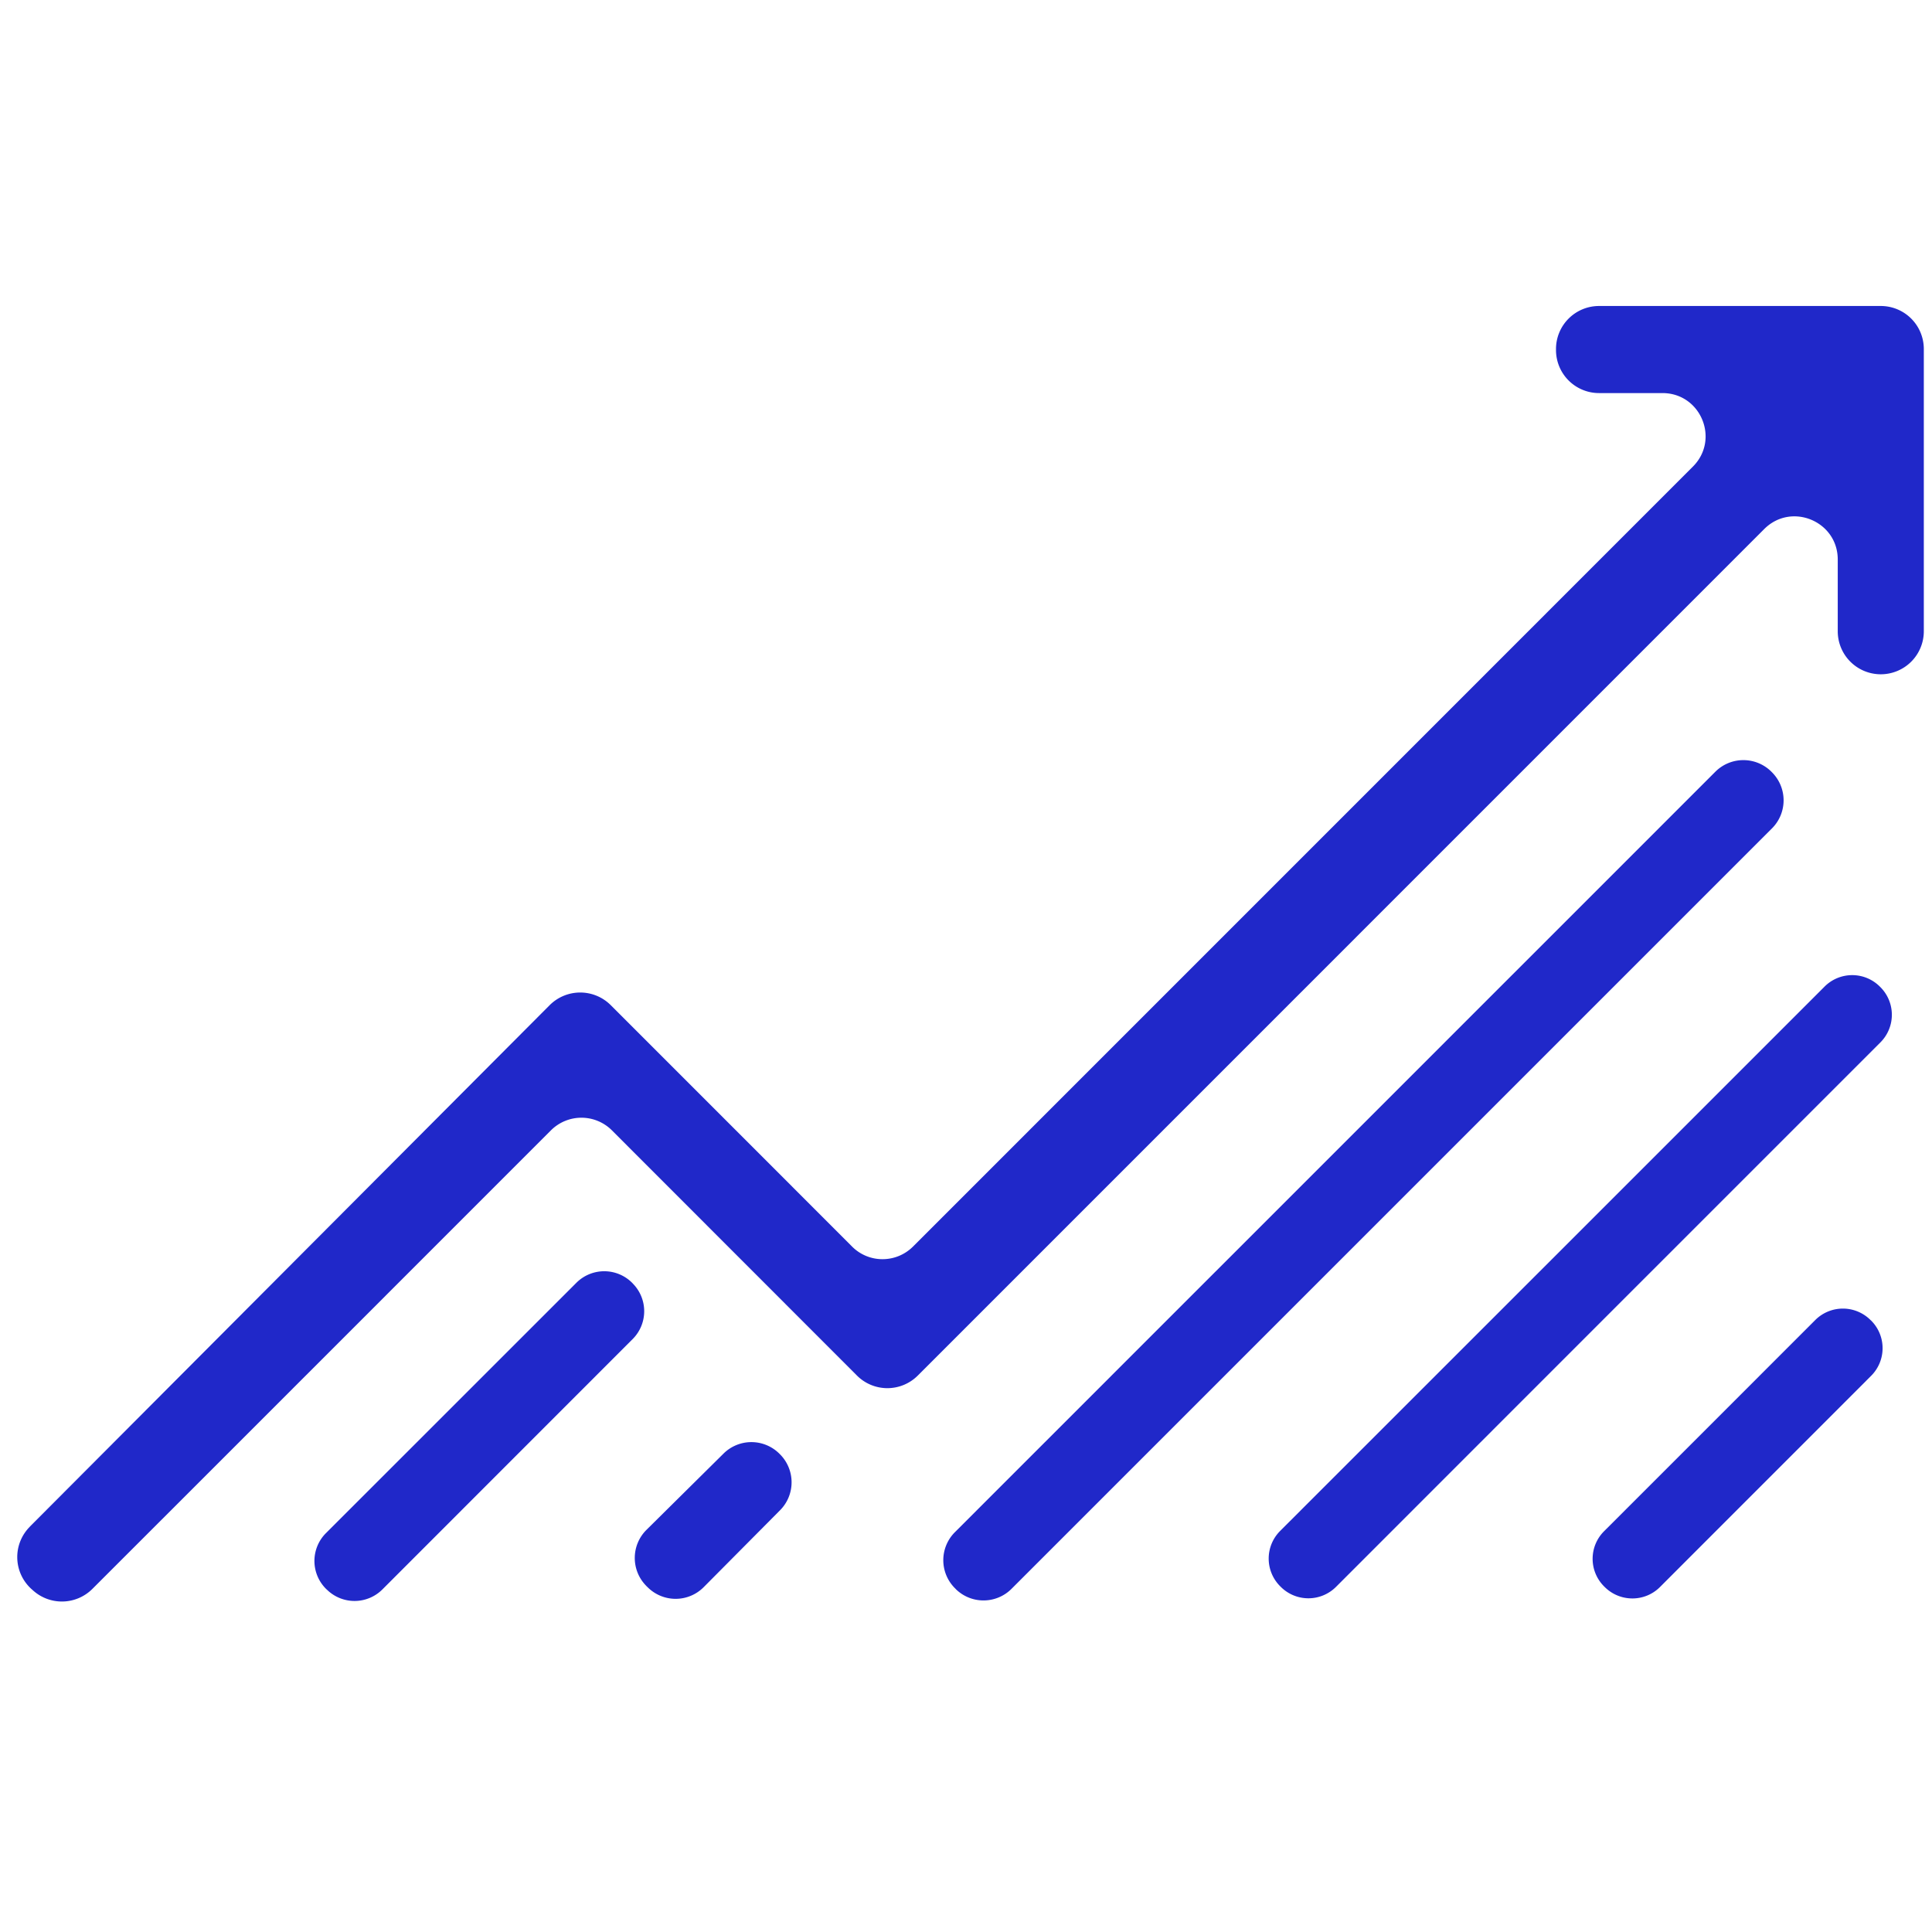
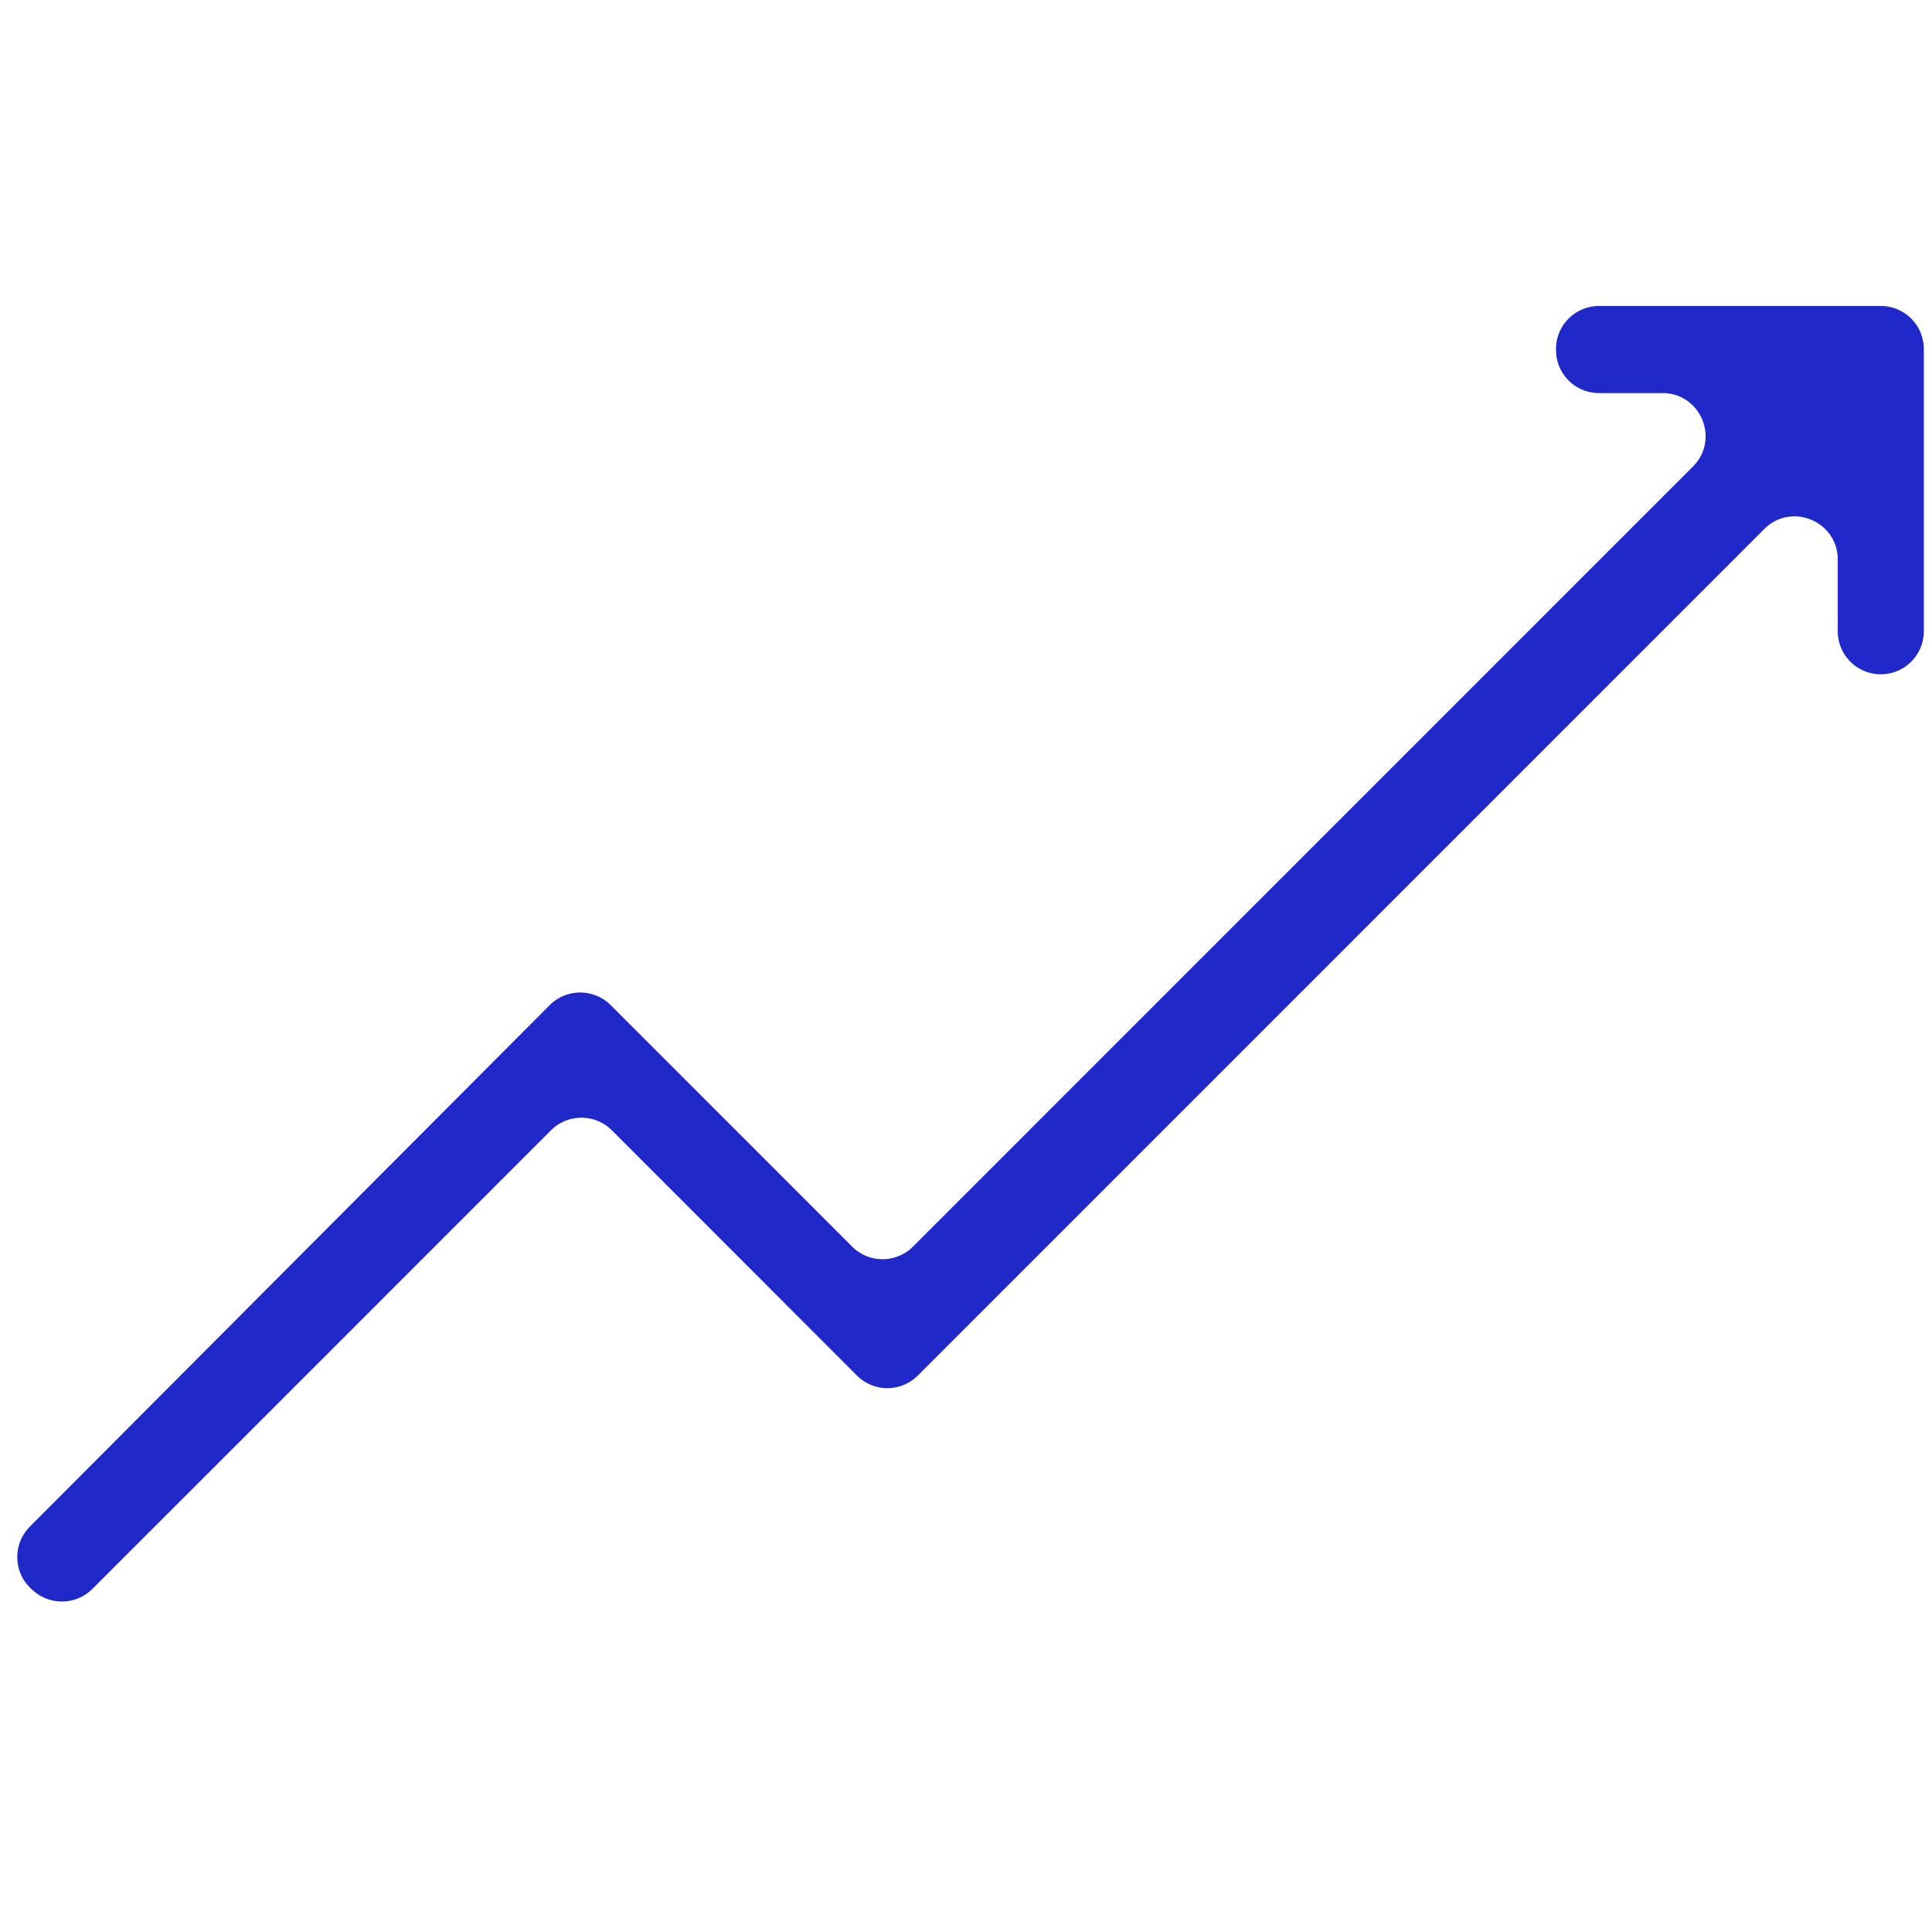
<svg xmlns="http://www.w3.org/2000/svg" width="242" height="242" fill="none">
  <g style="mix-blend-mode:darken" fill="#2028C9">
    <path d="M3.74 191.222l65.114-65.319a5.411 5.411 0 017.646 0c10.244 10.244 20.302 20.302 30.233 30.243 2.109 2.109 5.517 2.099 7.627 0l97.69-97.7c3.399-3.399.996-9.21-3.818-9.21h-7.939a5.389 5.389 0 01-5.39-5.39v-.127a5.389 5.389 0 015.39-5.39h35.291a5.389 5.389 0 015.391 5.39v35.35a5.389 5.389 0 01-5.391 5.39 5.388 5.388 0 01-5.39-5.39v-8.984c0-4.804-5.81-7.216-9.209-3.818l-106.02 106.03a5.386 5.386 0 01-7.627 0l-30.691-30.711a5.4 5.4 0 00-7.637 0c-19.188 19.189-38.318 38.328-57.439 57.439a5.402 5.402 0 01-7.45.175l-.196-.175a5.383 5.383 0 01-.185-7.793v-.01z" />
-     <path d="M119.713 199.033l-.079-.078a4.954 4.954 0 01-.019-7.04l95.249-95.25a4.967 4.967 0 017.022 0l.068.069a4.968 4.968 0 010 7.03l-95.25 95.25a4.96 4.96 0 01-7.001.019h.01zm115.725-75.483l.068.068a4.892 4.892 0 01.03 6.953 437925.457 437925.457 0 00-68.19 68.2 4.895 4.895 0 01-6.934-.02l-.078-.078a4.895 4.895 0 01.01-6.904c22.616-22.606 45.447-45.437 68.2-68.19a4.892 4.892 0 016.894-.029zM40.913 199.092l-.078-.078a4.927 4.927 0 010-6.982c10.478-10.469 20.947-20.937 31.366-31.356a4.937 4.937 0 017.04.068l.07.078a4.931 4.931 0 01-.06 6.904c-10.292 10.293-20.79 20.8-31.355 31.366a4.933 4.933 0 01-6.973 0h-.01zm193.431-33.71l.068.068a4.887 4.887 0 01-.029 6.875c-8.759 8.769-17.636 17.636-26.454 26.463-1.924 1.924-5.048 1.905-6.962-.039l-.079-.078a4.877 4.877 0 01.039-6.874c8.701-8.691 17.578-17.578 26.454-26.454a4.892 4.892 0 016.953.039h.01zM81.069 198.771l-.157-.166a4.963 4.963 0 01.069-6.982l9.648-9.55a4.963 4.963 0 016.982 0l.068.068a4.965 4.965 0 01.04 7.021l-9.57 9.638a4.957 4.957 0 01-7.08-.039v.01z" />
  </g>
</svg>